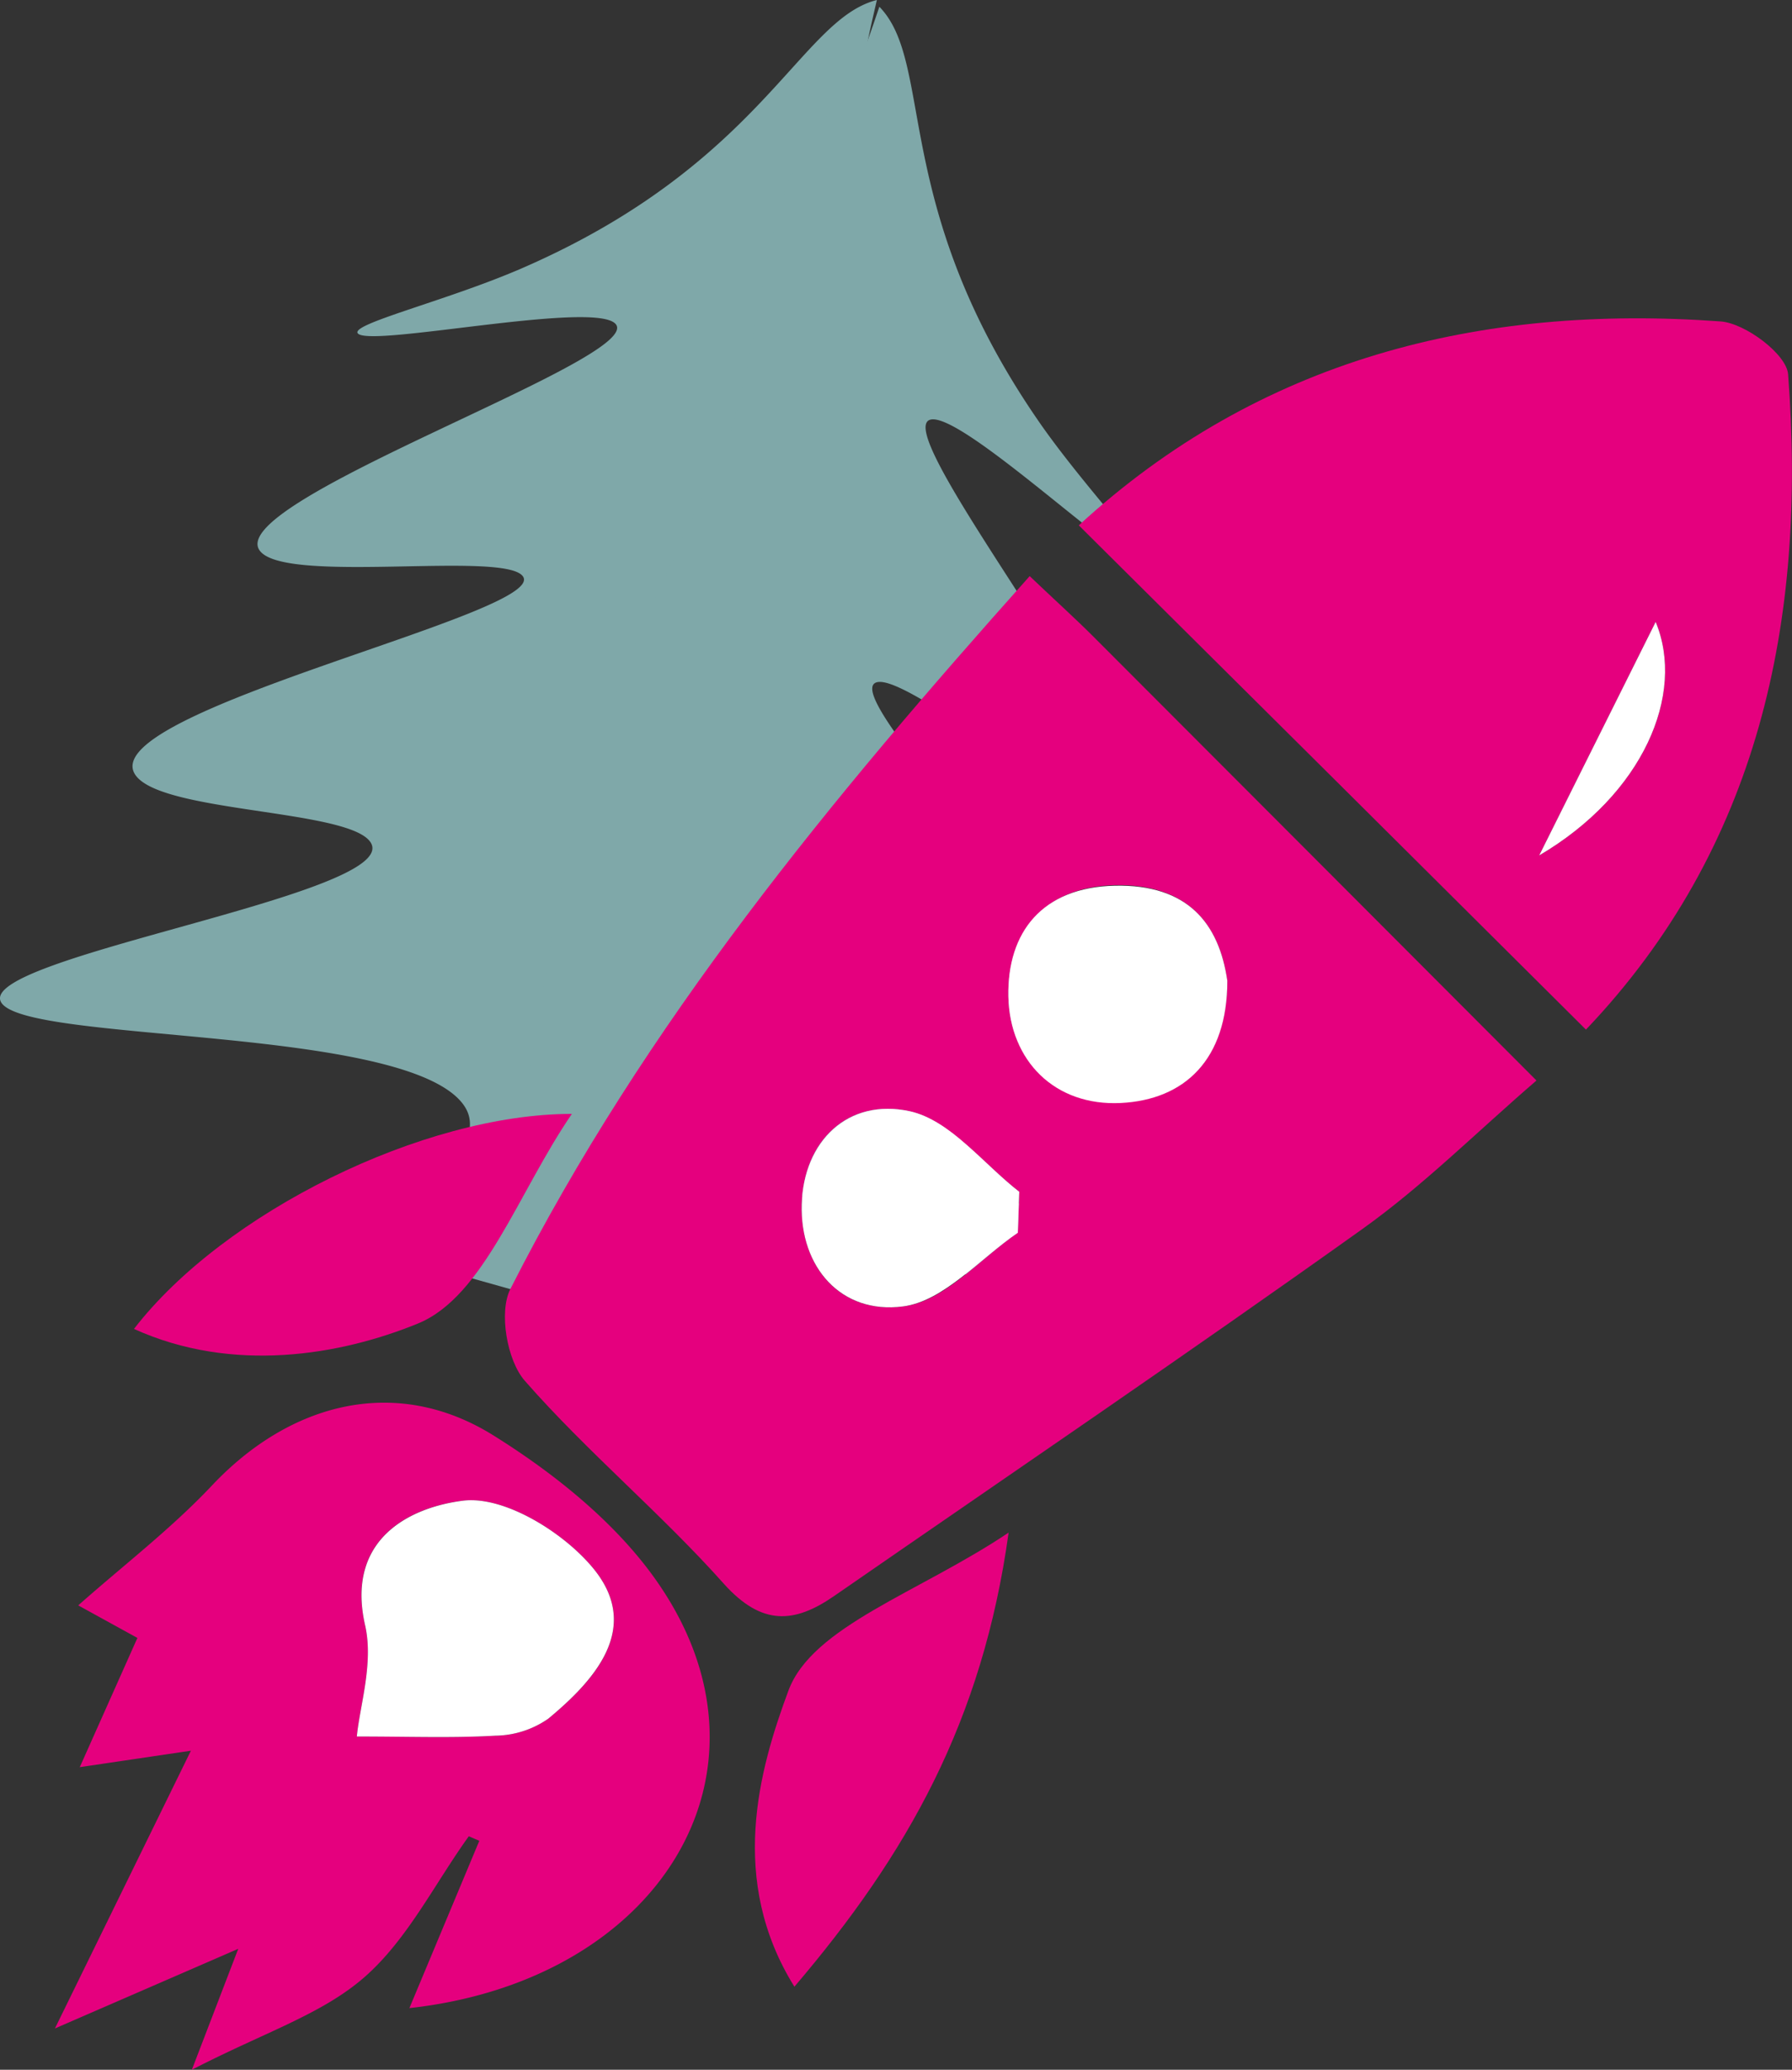
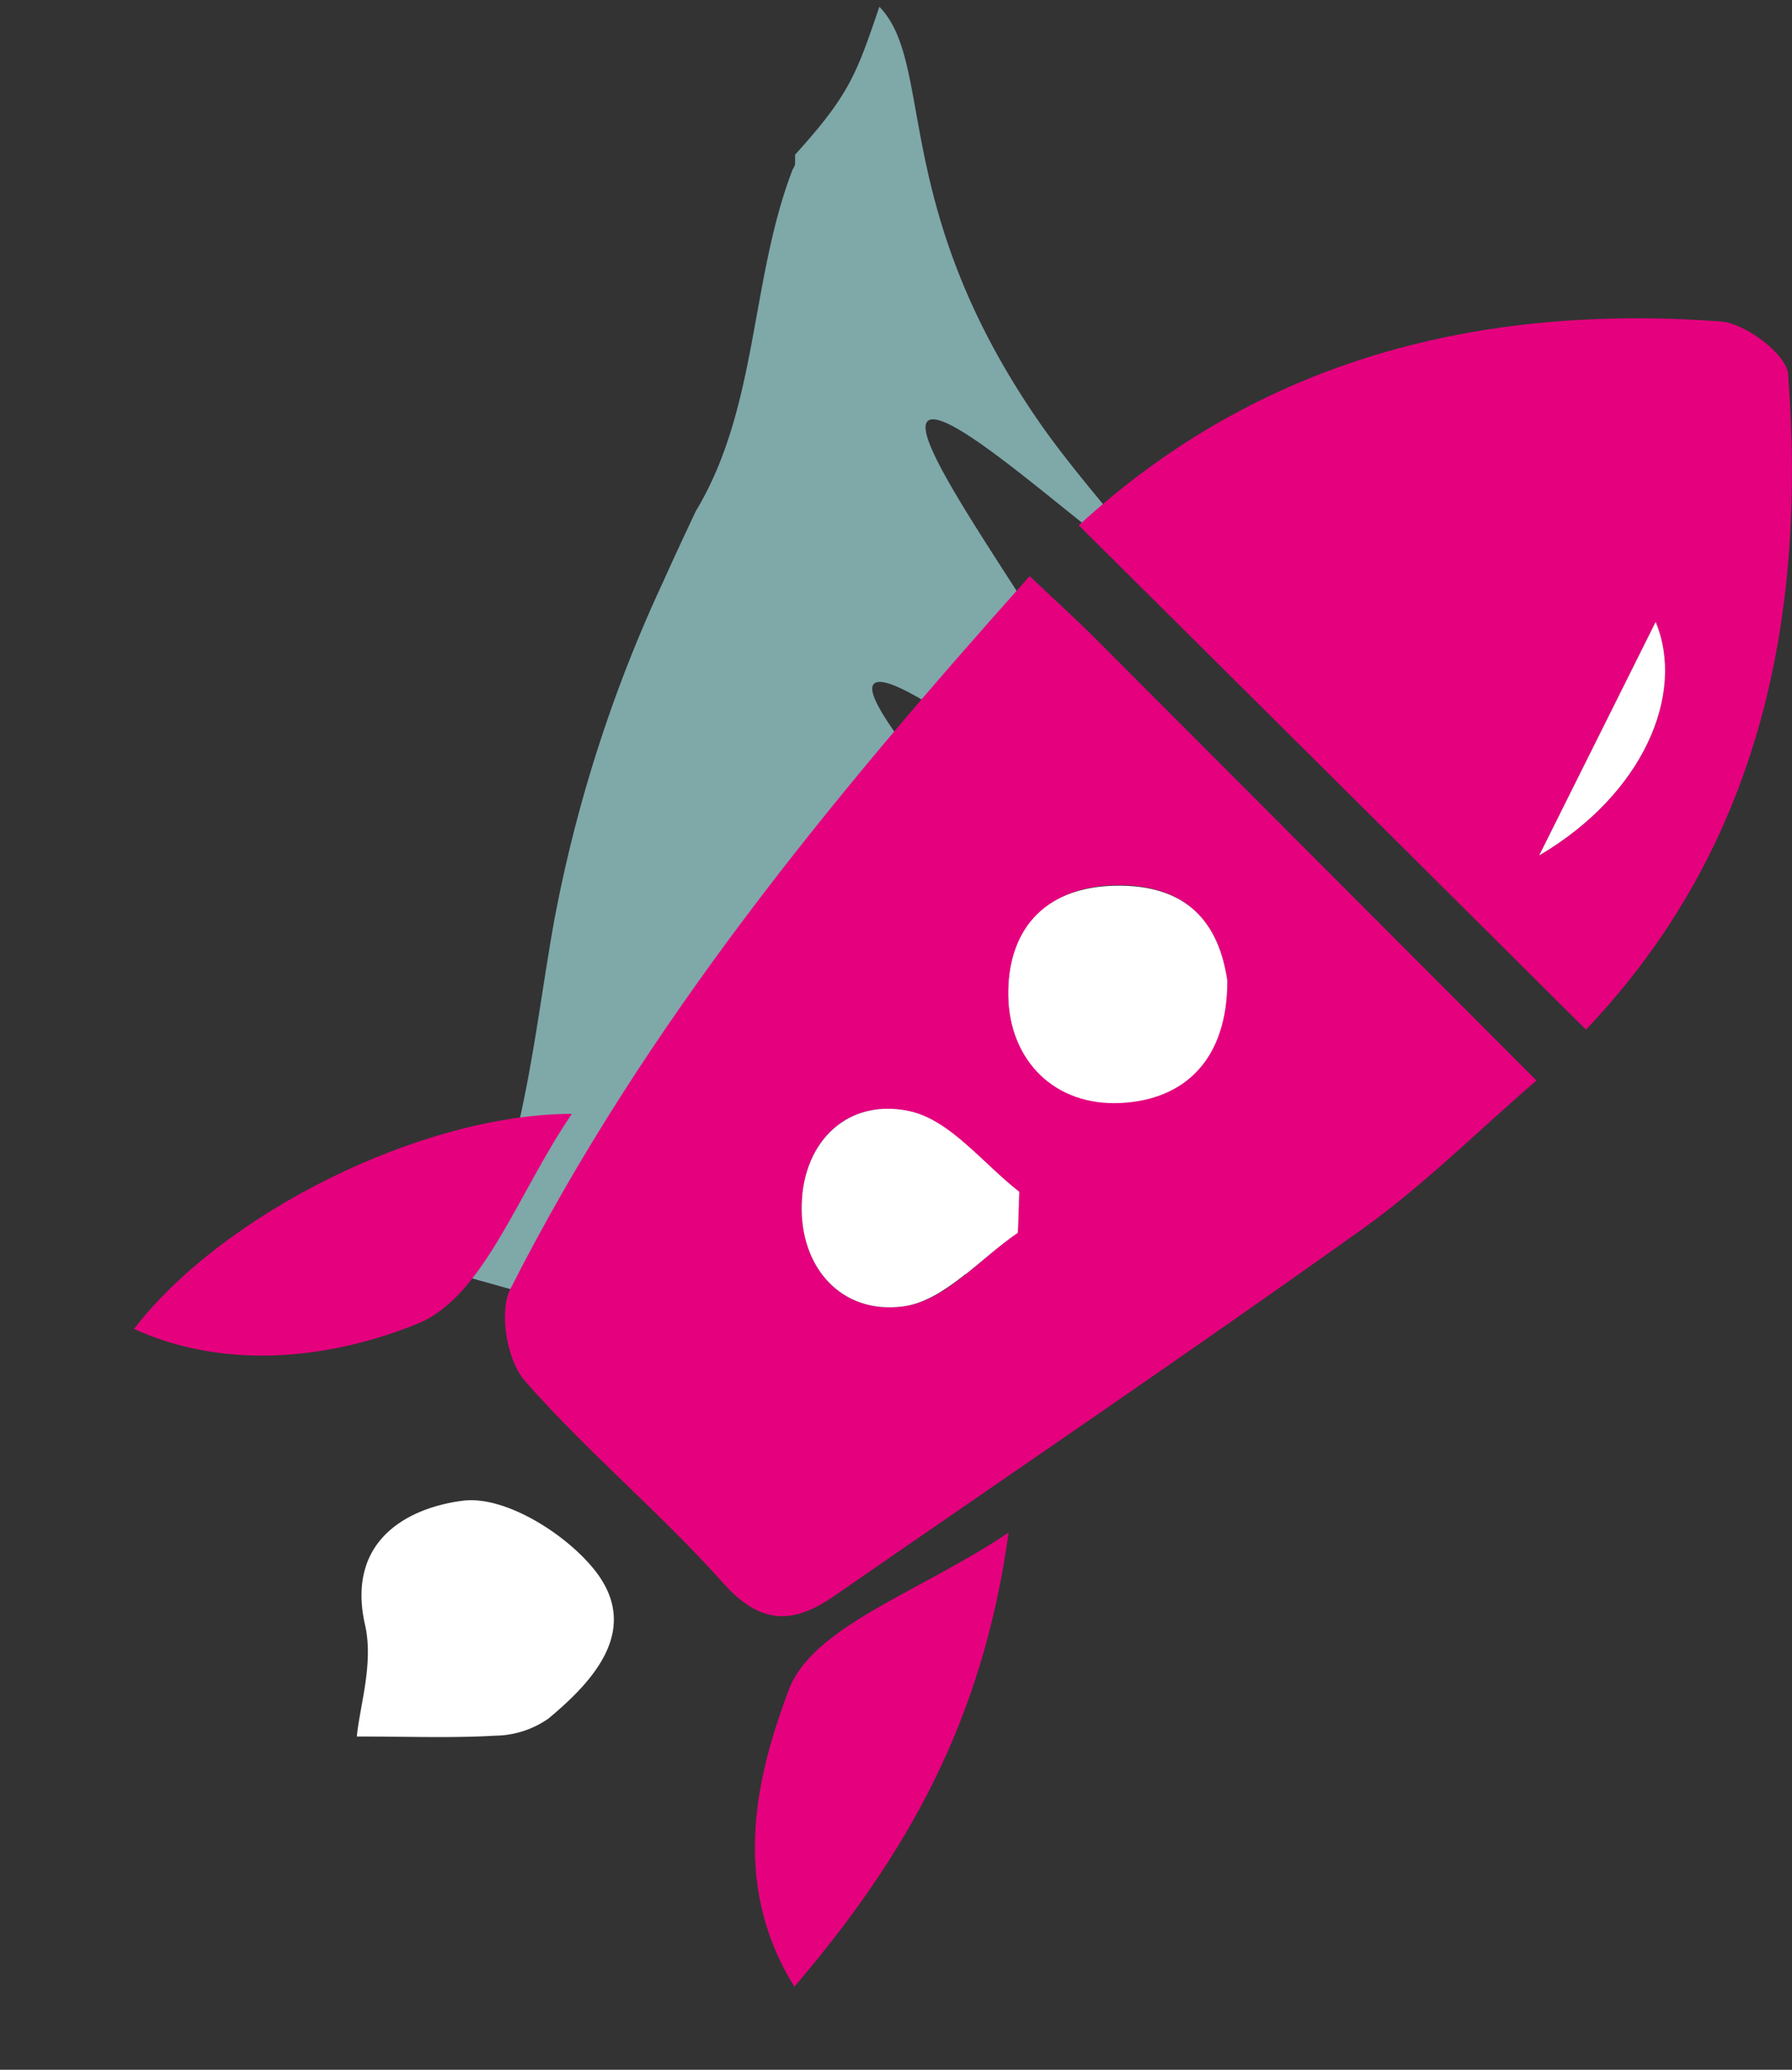
<svg xmlns="http://www.w3.org/2000/svg" viewBox="0 0 151.41 174.89">
  <rect x="0" y="0" width="151.41" height="174.89" fill="#333333" stroke="none" />
  <defs>
    <style>.cls-1{fill:#7fa8a9;}.cls-2{fill:#e5007e;}.cls-3{fill:#fff;}</style>
  </defs>
  <g id="Ebene_2" data-name="Ebene 2">
    <g id="Ebene_1-2" data-name="Ebene 1">
-       <path class="cls-1" d="M39,93.14c2.33,2.83-2,5.13-.16,10.91l.19.18s1.33,1.28,1.66,1.71c.59.26,1.81.89,2.06,1s1.73.64,2.7,1.09l1.93.15a1.08,1.08,0,0,1,0-.18c1-9.87,5.57-18.7,9.22-27.79A120.88,120.88,0,0,0,63.91,51q.44-3.33.82-6.63C64.87,34.2,71.07,25.52,73,15.71c.06-.31.09-.52.11-.69s.25-.37.41-.64c-1.21-6.74-.79-8.51.57-14.38C67.57,1.64,64.43,13.87,44,22.71c-6.35,2.74-14.48,4.68-13.76,5.47,1.08,1.18,19.72-2.76,21.73-.85,3,2.84-33.9,15.24-29.91,19.33,2.57,2.65,20.37-.08,22.09,2,2.61,3.07-36.51,11.5-32.69,16.85,2.27,3.19,18.11,2.87,19.86,5.68C34.06,75.56-2.36,80.93.12,84.73,2.35,88.14,33.63,86.67,39,93.14Z" />
      <path class="cls-1" d="M73,83.57c3-1.46,16.24,7.19,19.86,5.68C99,86.72,70.22,58.9,74.05,57.66c2.53-.81,16.2,10.91,19.79,10,5.55-1.37-19.22-31.38-15.19-32.21,2.73-.56,16.47,12.63,18,12.2,1-.3-4.85-6.24-8.8-11.92C75.17,17.45,79,5.4,74.3.57c-1.94,5.7-2.52,7.42-7.12,12.5,0,.32,0,.56,0,.76s-.16.35-.27.65c-3.54,9.35-2.87,20-8.12,28.71-.94,2-1.88,4-2.8,6.06a120.24,120.24,0,0,0-9.19,28.68c-1.66,9.35-2.46,19-6.49,27.64l.32.37c.59.26,1.81.89,2.06,1s1.73.64,2.7,1.09c1,.09,2,.17,3,.23,5.82-4.13,2.86-8.81,6.54-10.05,8-2.68,33.72,15.09,37.42,13.37C96.44,109.67,68.36,85.86,73,83.57Z" />
      <rect class="cls-1" x="37.48" y="98.35" width="14.23" height="11.28" rx="1.22" transform="matrix(0.96, 0.27, -0.27, 0.96, 30.29, -8.25)" />
      <path class="cls-2" d="M87,48.68c2,1.91,3.73,3.46,5.37,5.1,12.26,12.27,24.5,24.55,37.45,37.52-5.06,4.36-9.59,8.9-14.74,12.57-14.74,10.52-29.72,20.69-44.62,31-3.37,2.33-6.1,2.49-9.26-1-5.34-6-11.58-11.17-16.86-17.2-1.5-1.71-2.21-5.8-1.22-7.75C54.46,86.54,70.25,67.43,87,48.68Zm16.69,34.2c-.66-4.92-3.49-8.22-9.49-8.09s-9.08,4-9,9.36,3.93,9.33,9.5,9C100.09,92.93,103.66,89.54,103.7,82.88ZM86,104.16l.12-3.46c-3.05-2.37-5.82-6-9.24-6.8-5.23-1.15-9,2.49-9.14,7.86s3.34,9.31,8.55,8.63C79.77,110,82.81,106.35,86,104.16Z" />
      <path class="cls-2" d="M91.15,44.39c15.23-14,33.79-18.72,54.23-17.23,2.08.15,5.57,2.77,5.7,4.46C152.68,52.49,148.57,71.7,134,87,119.72,72.78,105.71,58.85,91.15,44.39Zm38.9,27.89c8.78-5.16,12.38-13.62,9.84-19.73Z" />
-       <path class="cls-2" d="M4.64,171.4l11.49-23.47-9.39,1.39,4.87-10.92-5-2.75c3.8-3.37,7.85-6.47,11.3-10.13,6.65-7.06,15.61-9.34,23.8-4.22,5.35,3.34,10.72,7.68,14.16,12.86,10.53,15.8-.22,33.19-21.28,35.52l5.91-14.14-.89-.38c-2.88,4-5.18,8.72-8.8,11.89s-8.45,4.66-14.6,7.84l3.92-10.22Zm25.51-24.67c4.42,0,8.07.14,11.7-.07a8,8,0,0,0,4.48-1.44c4-3.3,7.79-7.63,3.93-12.53-2.47-3.12-7.6-6.31-11.11-5.89-4.37.52-10,3.14-8.3,10.54C31.58,140.54,30.39,144.17,30.15,146.73Z" />
      <path class="cls-2" d="M85.22,129.5c-2.2,15.93-8.57,27.19-18.1,38.37-5.6-9-3-18.29-.51-25C68.62,137.4,77.67,134.57,85.22,129.5Z" />
      <path class="cls-2" d="M48.32,94.12c-4.54,6.62-7.43,15.43-13,17.71-6.54,2.68-15.65,4.25-24,.46C18.91,102.45,35.75,94.12,48.32,94.12Z" />
      <path class="cls-3" d="M103.7,82.88c0,6.66-3.61,10.05-9,10.32-5.57.28-9.39-3.56-9.5-9s2.87-9.23,9-9.36S103,78,103.7,82.88Z" />
      <path class="cls-3" d="M86,104.16c-3.22,2.19-6.26,5.79-9.71,6.23-5.21.68-8.71-3.31-8.55-8.63s3.91-9,9.14-7.86c3.42.76,6.19,4.43,9.24,6.8Z" />
      <path class="cls-3" d="M130.05,72.28l9.84-19.73C142.43,58.66,138.83,67.12,130.05,72.28Z" />
      <path class="cls-3" d="M30.15,146.73c.24-2.56,1.43-6.19.7-9.39-1.68-7.4,3.93-10,8.3-10.54,3.51-.42,8.64,2.77,11.11,5.89,3.86,4.9.05,9.23-3.93,12.53a8,8,0,0,1-4.48,1.44C38.22,146.87,34.57,146.73,30.15,146.73Z" />
    </g>
  </g>
</svg>